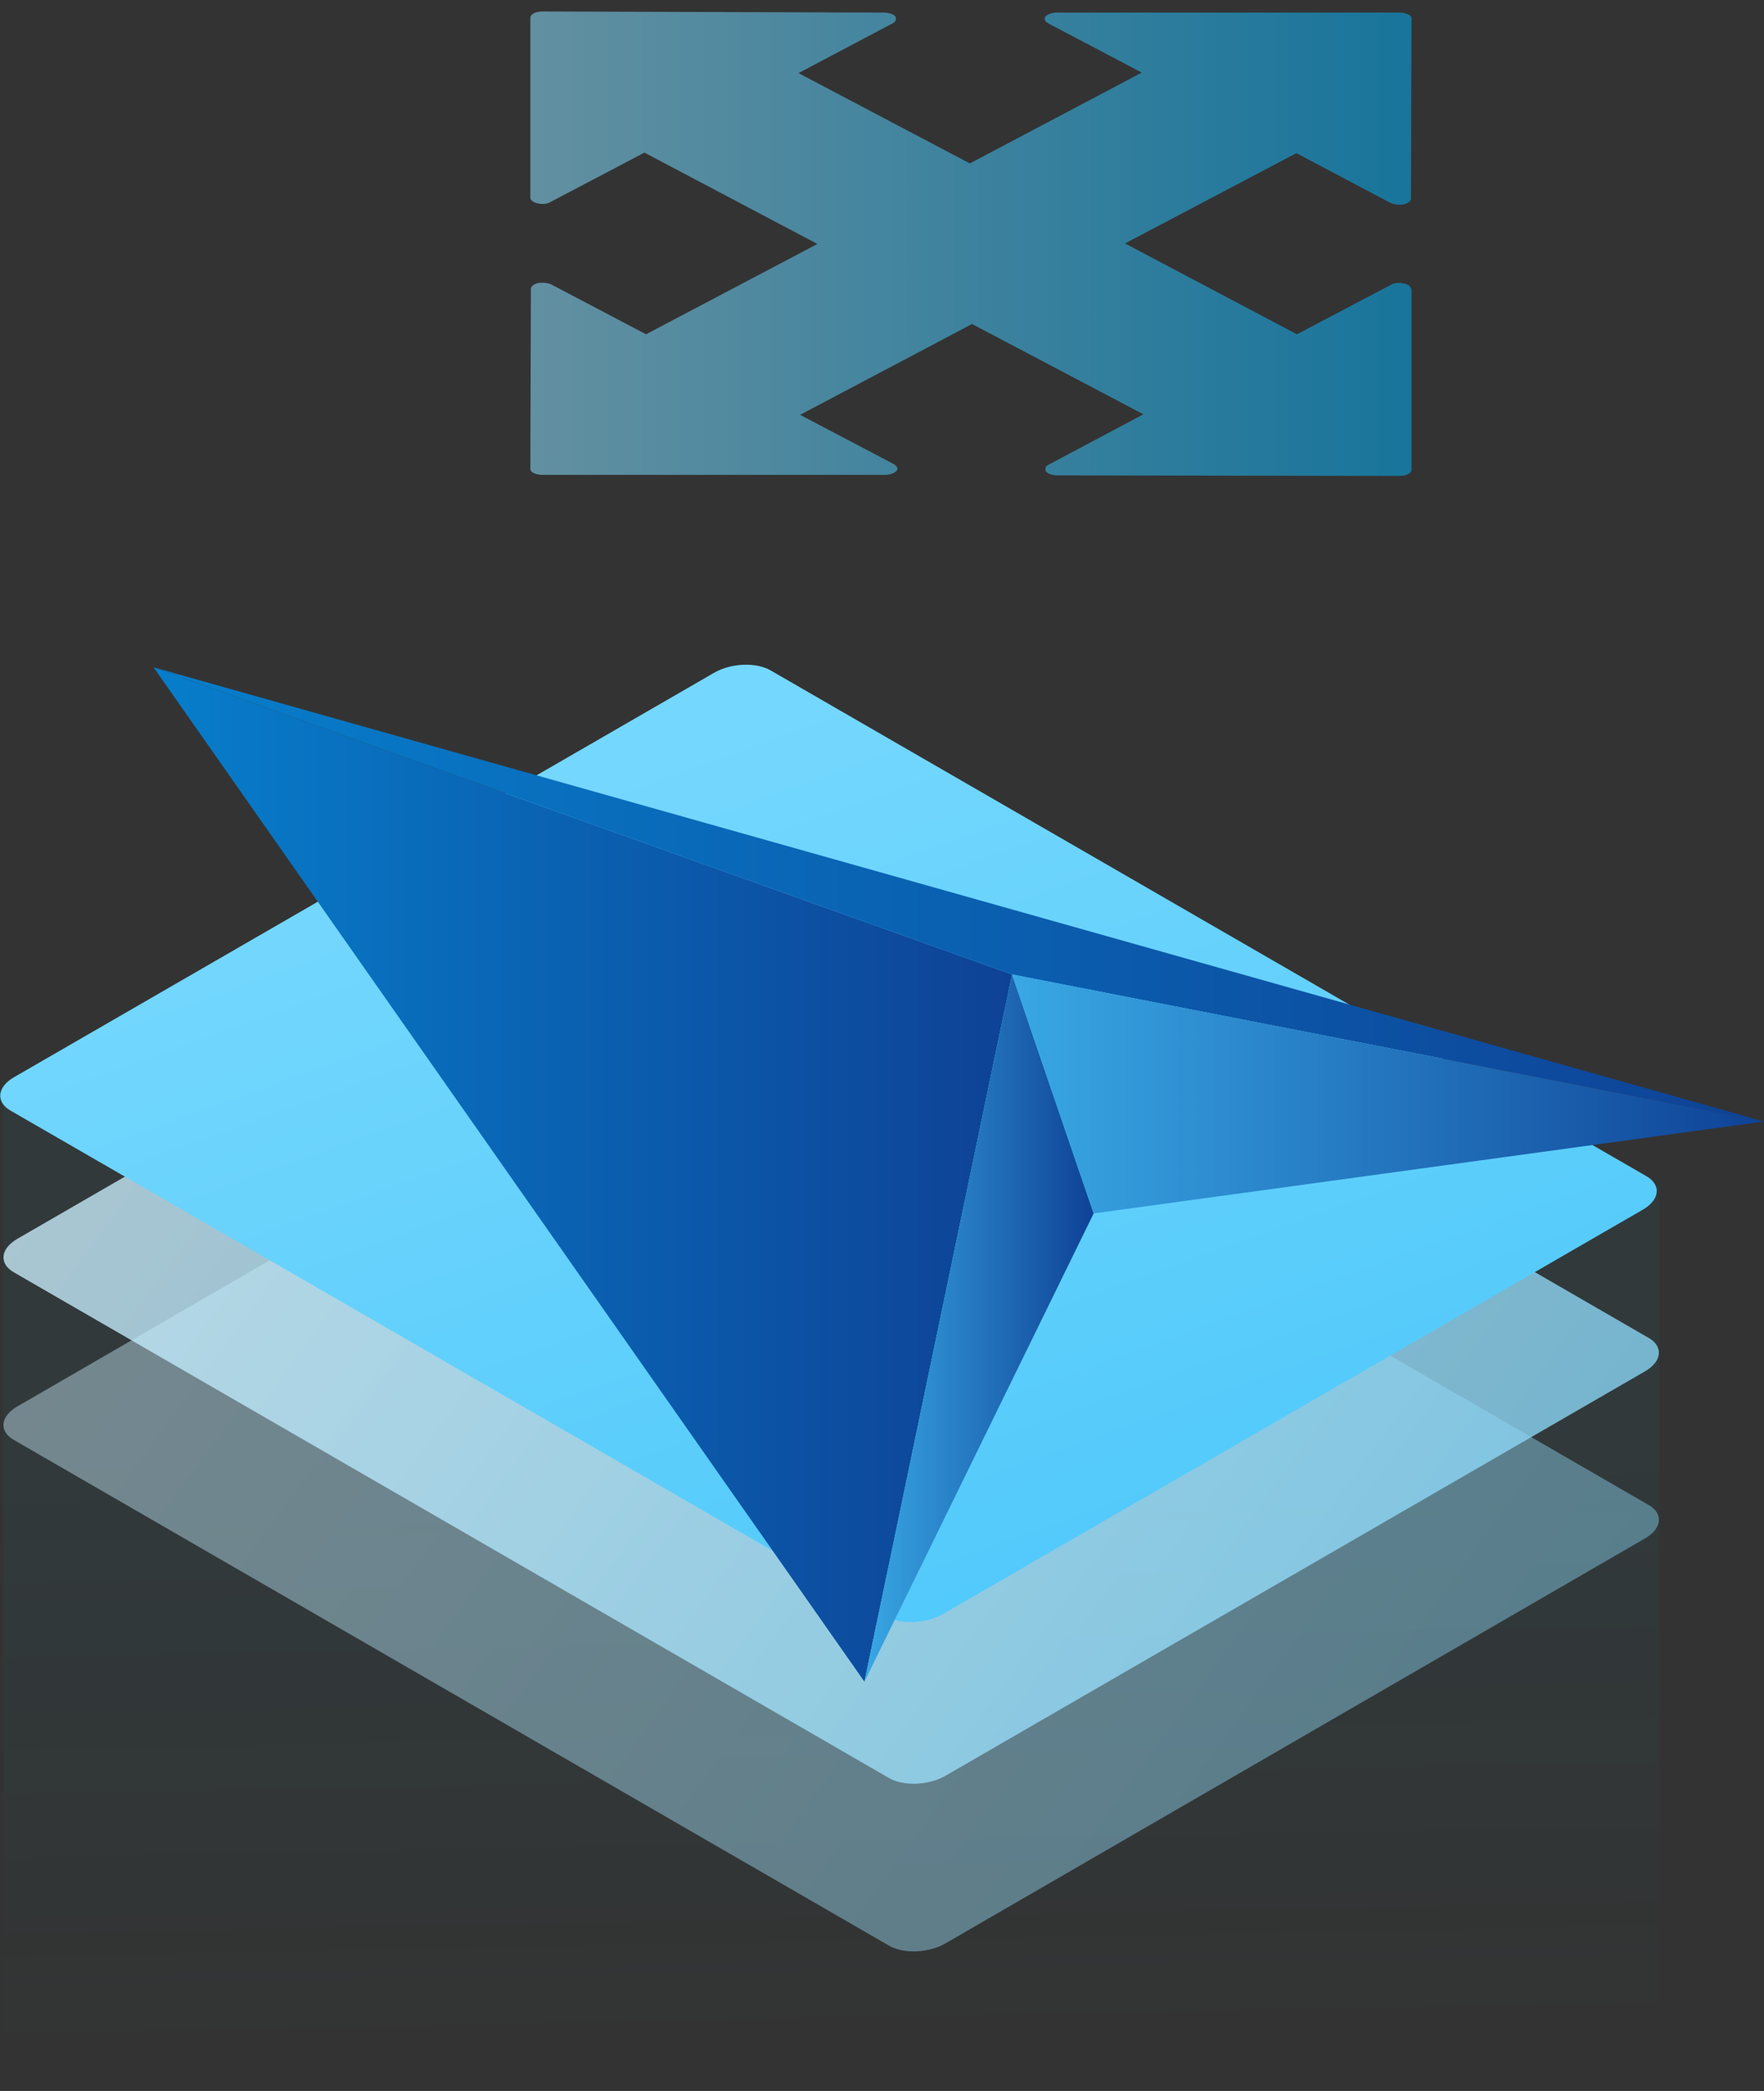
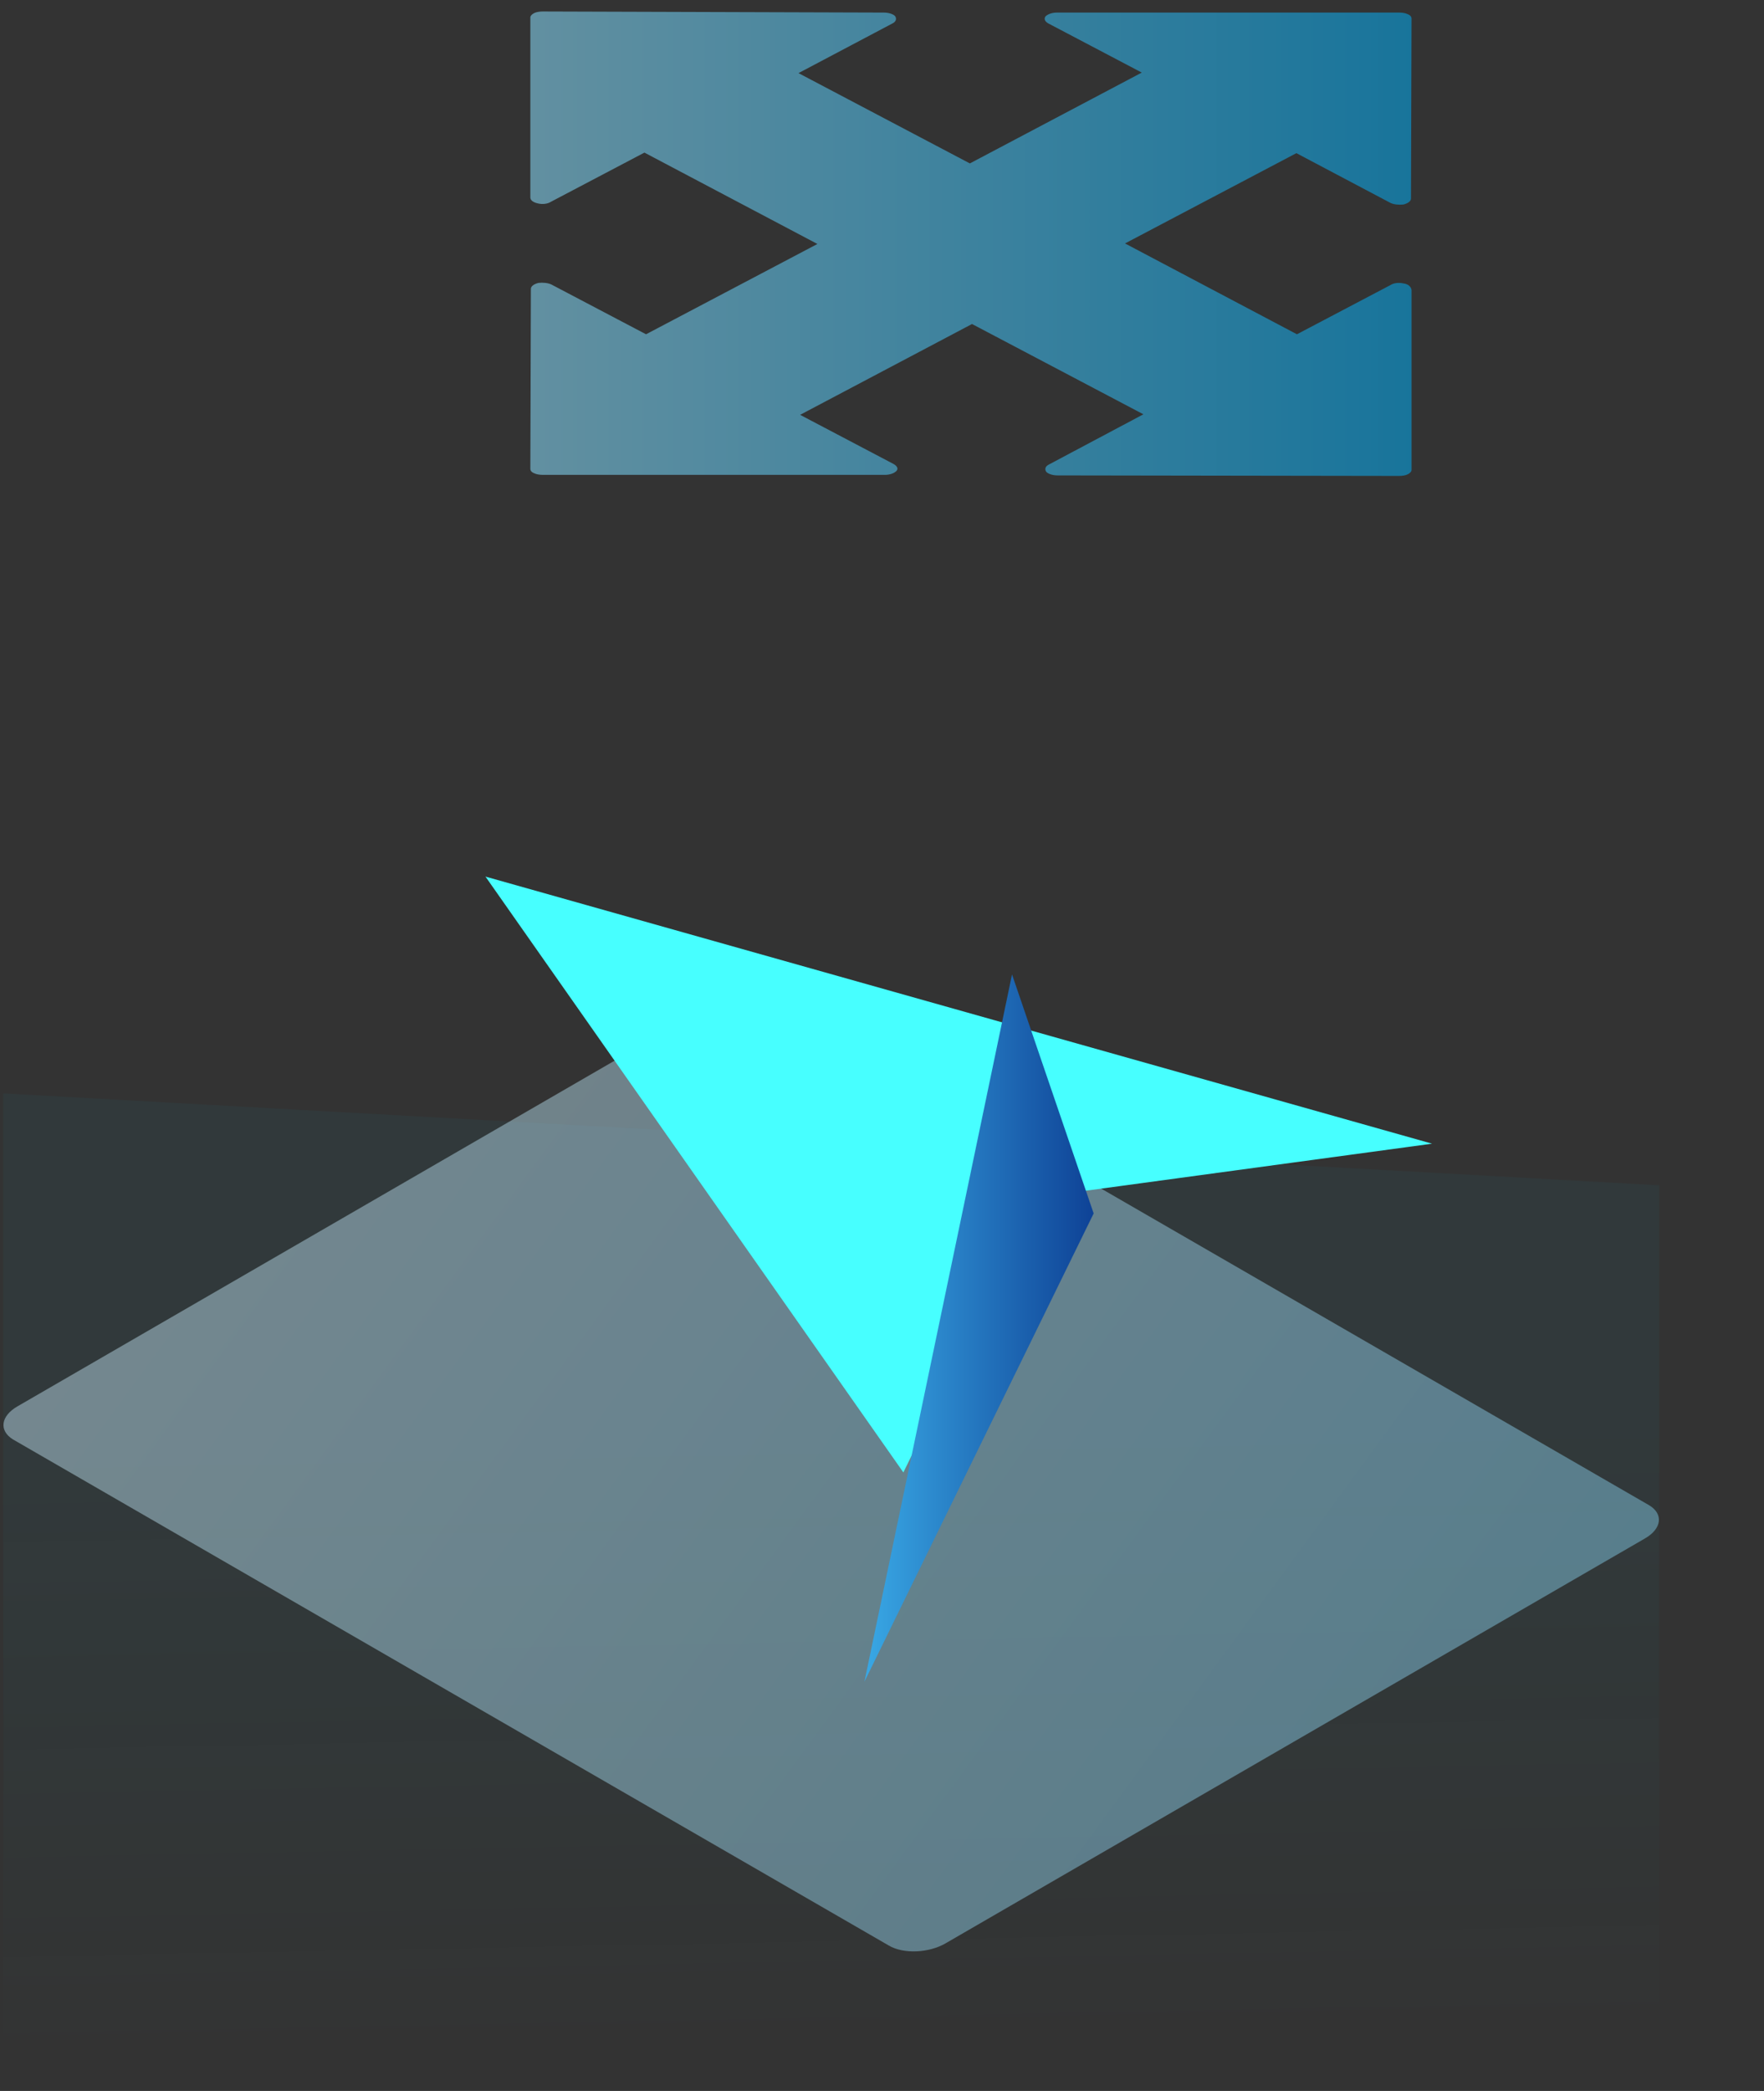
<svg xmlns="http://www.w3.org/2000/svg" width="135" height="160" viewBox="0 0 135 160" fill="none">
  <rect x="0" y="0" width="135" height="160" fill="#333333" stroke="none" />
  <g clip-path="url(#clip0_53_22133)">
    <path d="M0.249 83.666L126.975 90.699V159.792H0.249V83.666Z" fill="url(#paint0_linear_53_22133)" fill-opacity="0.06" />
    <path opacity="0.43" fill-rule="evenodd" clip-rule="evenodd" d="M125.899 117.716C127.181 116.972 127.306 115.854 126.23 115.193L59.206 76.467C58.089 75.805 56.144 75.888 54.861 76.633L1.325 107.621C0.042 108.366 -0.082 109.483 0.994 110.145L68.018 148.87C69.135 149.532 71.08 149.449 72.362 148.705L125.899 117.716Z" fill="url(#paint1_linear_53_22133)" />
-     <path opacity="0.77" fill-rule="evenodd" clip-rule="evenodd" d="M125.899 104.932C127.181 104.187 127.306 103.07 126.23 102.408L59.206 63.683C58.089 63.021 56.144 63.103 54.861 63.848L1.325 94.795C0.042 95.54 -0.082 96.657 0.994 97.319L68.018 136.044C69.135 136.706 71.08 136.623 72.362 135.879L125.899 104.932Z" fill="url(#paint2_linear_53_22133)" />
-     <path fill-rule="evenodd" clip-rule="evenodd" d="M125.733 92.561C127.016 91.816 127.14 90.699 126.064 90.037L58.999 51.312C57.882 50.65 55.937 50.733 54.655 51.478L1.077 82.425C-0.206 83.169 -0.33 84.286 0.746 84.948L67.811 123.673C68.928 124.335 70.873 124.253 72.155 123.508L125.733 92.561Z" fill="url(#paint3_linear_53_22133)" />
    <path d="M37.153 67.076L69.135 112.669L79.436 91.61L109.597 87.514L37.153 67.076Z" fill="#47FFFF" />
-     <path d="M66.156 128.68L77.451 74.564L11.751 51.064L66.156 128.68Z" fill="url(#paint4_linear_53_22133)" />
-     <path d="M135.001 85.817L77.451 74.564L11.751 51.064L135.001 85.817Z" fill="url(#paint5_linear_53_22133)" />
    <path d="M77.451 74.564L83.698 92.851L66.156 128.68L77.451 74.564Z" fill="url(#paint6_linear_53_22133)" />
-     <path d="M77.451 74.564L83.699 92.851L135.001 85.817L77.451 74.564Z" fill="url(#paint7_linear_53_22133)" />
    <path opacity="0.54" d="M107.405 21.689C107.074 21.607 106.66 21.648 106.412 21.814L99.255 25.579L86.098 18.628L99.213 11.719L106.412 15.525C106.66 15.649 107.074 15.69 107.405 15.649C107.736 15.566 107.984 15.401 107.984 15.194L108.026 1.417C108.026 1.293 107.943 1.169 107.736 1.086C107.571 1.003 107.322 0.962 107.074 0.962H80.885C80.513 0.962 80.182 1.086 80.016 1.251C79.892 1.417 79.933 1.624 80.223 1.789L87.381 5.554L74.224 12.505L61.109 5.595L68.308 1.789C68.556 1.665 68.639 1.458 68.515 1.251C68.391 1.086 68.018 0.962 67.646 0.962L41.539 0.879C41.291 0.879 41.043 0.92 40.877 1.003C40.712 1.086 40.588 1.21 40.588 1.334V15.111C40.588 15.318 40.795 15.484 41.167 15.566C41.498 15.649 41.912 15.608 42.16 15.442L49.318 11.677L62.557 18.669L49.442 25.579L42.201 21.772C41.953 21.648 41.539 21.607 41.208 21.648C40.877 21.731 40.629 21.896 40.629 22.103L40.588 35.88C40.588 36.005 40.671 36.129 40.877 36.211C41.043 36.294 41.291 36.336 41.539 36.336H67.728C68.101 36.336 68.432 36.211 68.597 36.046C68.763 35.88 68.68 35.674 68.391 35.508L61.233 31.743L74.389 24.793L87.505 31.702L80.264 35.55C80.016 35.674 79.933 35.88 80.058 36.087C80.182 36.253 80.554 36.377 80.927 36.377L107.074 36.418C107.322 36.418 107.571 36.377 107.736 36.294C107.902 36.211 108.026 36.087 108.026 35.963V22.186C107.984 21.938 107.778 21.731 107.405 21.689Z" fill="url(#paint8_linear_53_22133)" />
  </g>
  <defs>
    <linearGradient id="paint0_linear_53_22133" x1="62.685" y1="107.934" x2="63.645" y2="157.87" gradientUnits="userSpaceOnUse">
      <stop stop-color="#0E9DBA" />
      <stop offset="0.972" stop-color="#05C2D5" stop-opacity="0" />
    </linearGradient>
    <linearGradient id="paint1_linear_53_22133" x1="0.716" y1="97.316" x2="97.998" y2="168.48" gradientUnits="userSpaceOnUse">
      <stop stop-color="#D1F2FF" />
      <stop offset="1" stop-color="#87D8F9" />
    </linearGradient>
    <linearGradient id="paint2_linear_53_22133" x1="0.716" y1="84.513" x2="98.007" y2="155.668" gradientUnits="userSpaceOnUse">
      <stop stop-color="#D1F2FF" />
      <stop offset="1" stop-color="#87D8F9" />
    </linearGradient>
    <linearGradient id="paint3_linear_53_22133" x1="37.403" y1="63.33" x2="67.178" y2="146.247" gradientUnits="userSpaceOnUse">
      <stop stop-color="#74D7FD" />
      <stop offset="1" stop-color="#48C6FA" />
    </linearGradient>
    <linearGradient id="paint4_linear_53_22133" x1="11.746" y1="89.87" x2="77.436" y2="89.87" gradientUnits="userSpaceOnUse">
      <stop stop-color="#077ECB" />
      <stop offset="1" stop-color="#0E4296" />
    </linearGradient>
    <linearGradient id="paint5_linear_53_22133" x1="11.746" y1="68.454" x2="134.993" y2="68.454" gradientUnits="userSpaceOnUse">
      <stop stop-color="#077ECB" />
      <stop offset="1" stop-color="#0E4296" />
    </linearGradient>
    <linearGradient id="paint6_linear_53_22133" x1="66.175" y1="101.609" x2="83.692" y2="101.609" gradientUnits="userSpaceOnUse">
      <stop stop-color="#39A8E5" />
      <stop offset="1" stop-color="#0E4296" />
    </linearGradient>
    <linearGradient id="paint7_linear_53_22133" x1="77.436" y1="83.703" x2="134.993" y2="83.703" gradientUnits="userSpaceOnUse">
      <stop stop-color="#39A8E5" />
      <stop offset="1" stop-color="#0E4296" />
    </linearGradient>
    <linearGradient id="paint8_linear_53_22133" x1="40.593" y1="18.636" x2="108.031" y2="18.636" gradientUnits="userSpaceOnUse">
      <stop stop-color="#8BE0FF" />
      <stop offset="1" stop-color="#02ADF5" />
    </linearGradient>
    <clipPath id="clip0_53_22133">
      <rect width="135" height="158.914" fill="white" transform="translate(0.001 0.879)" />
    </clipPath>
  </defs>
</svg>